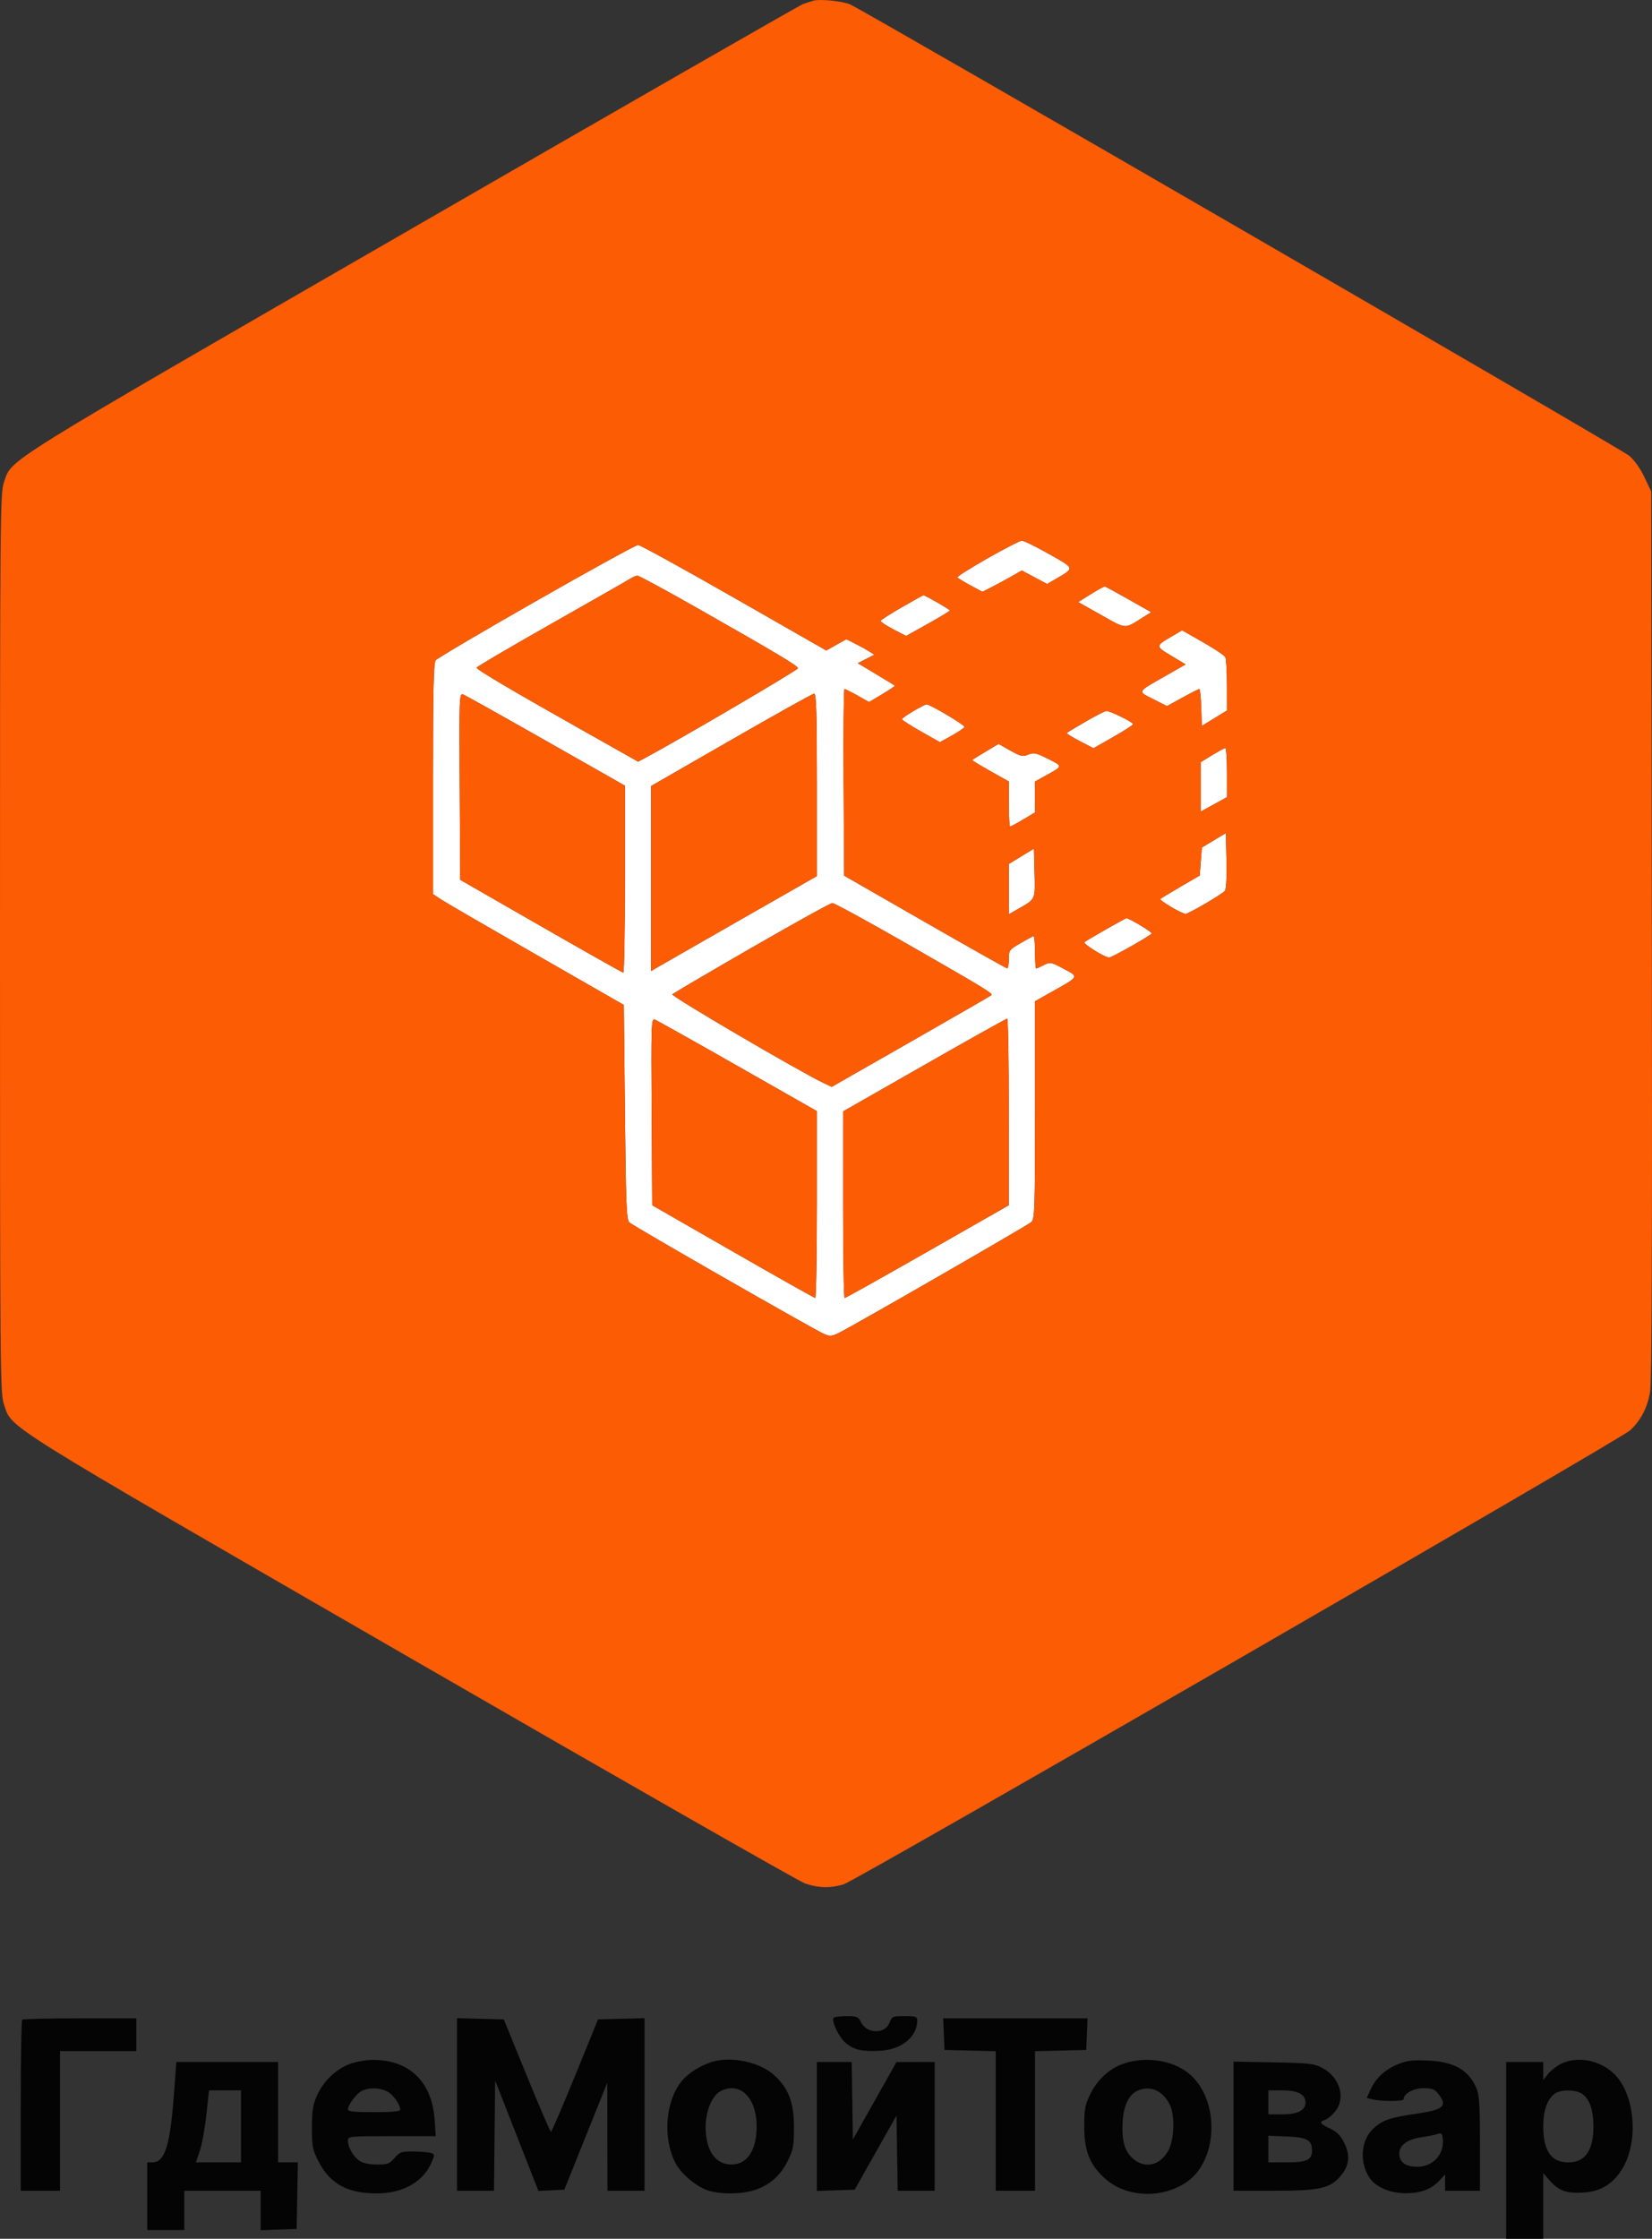
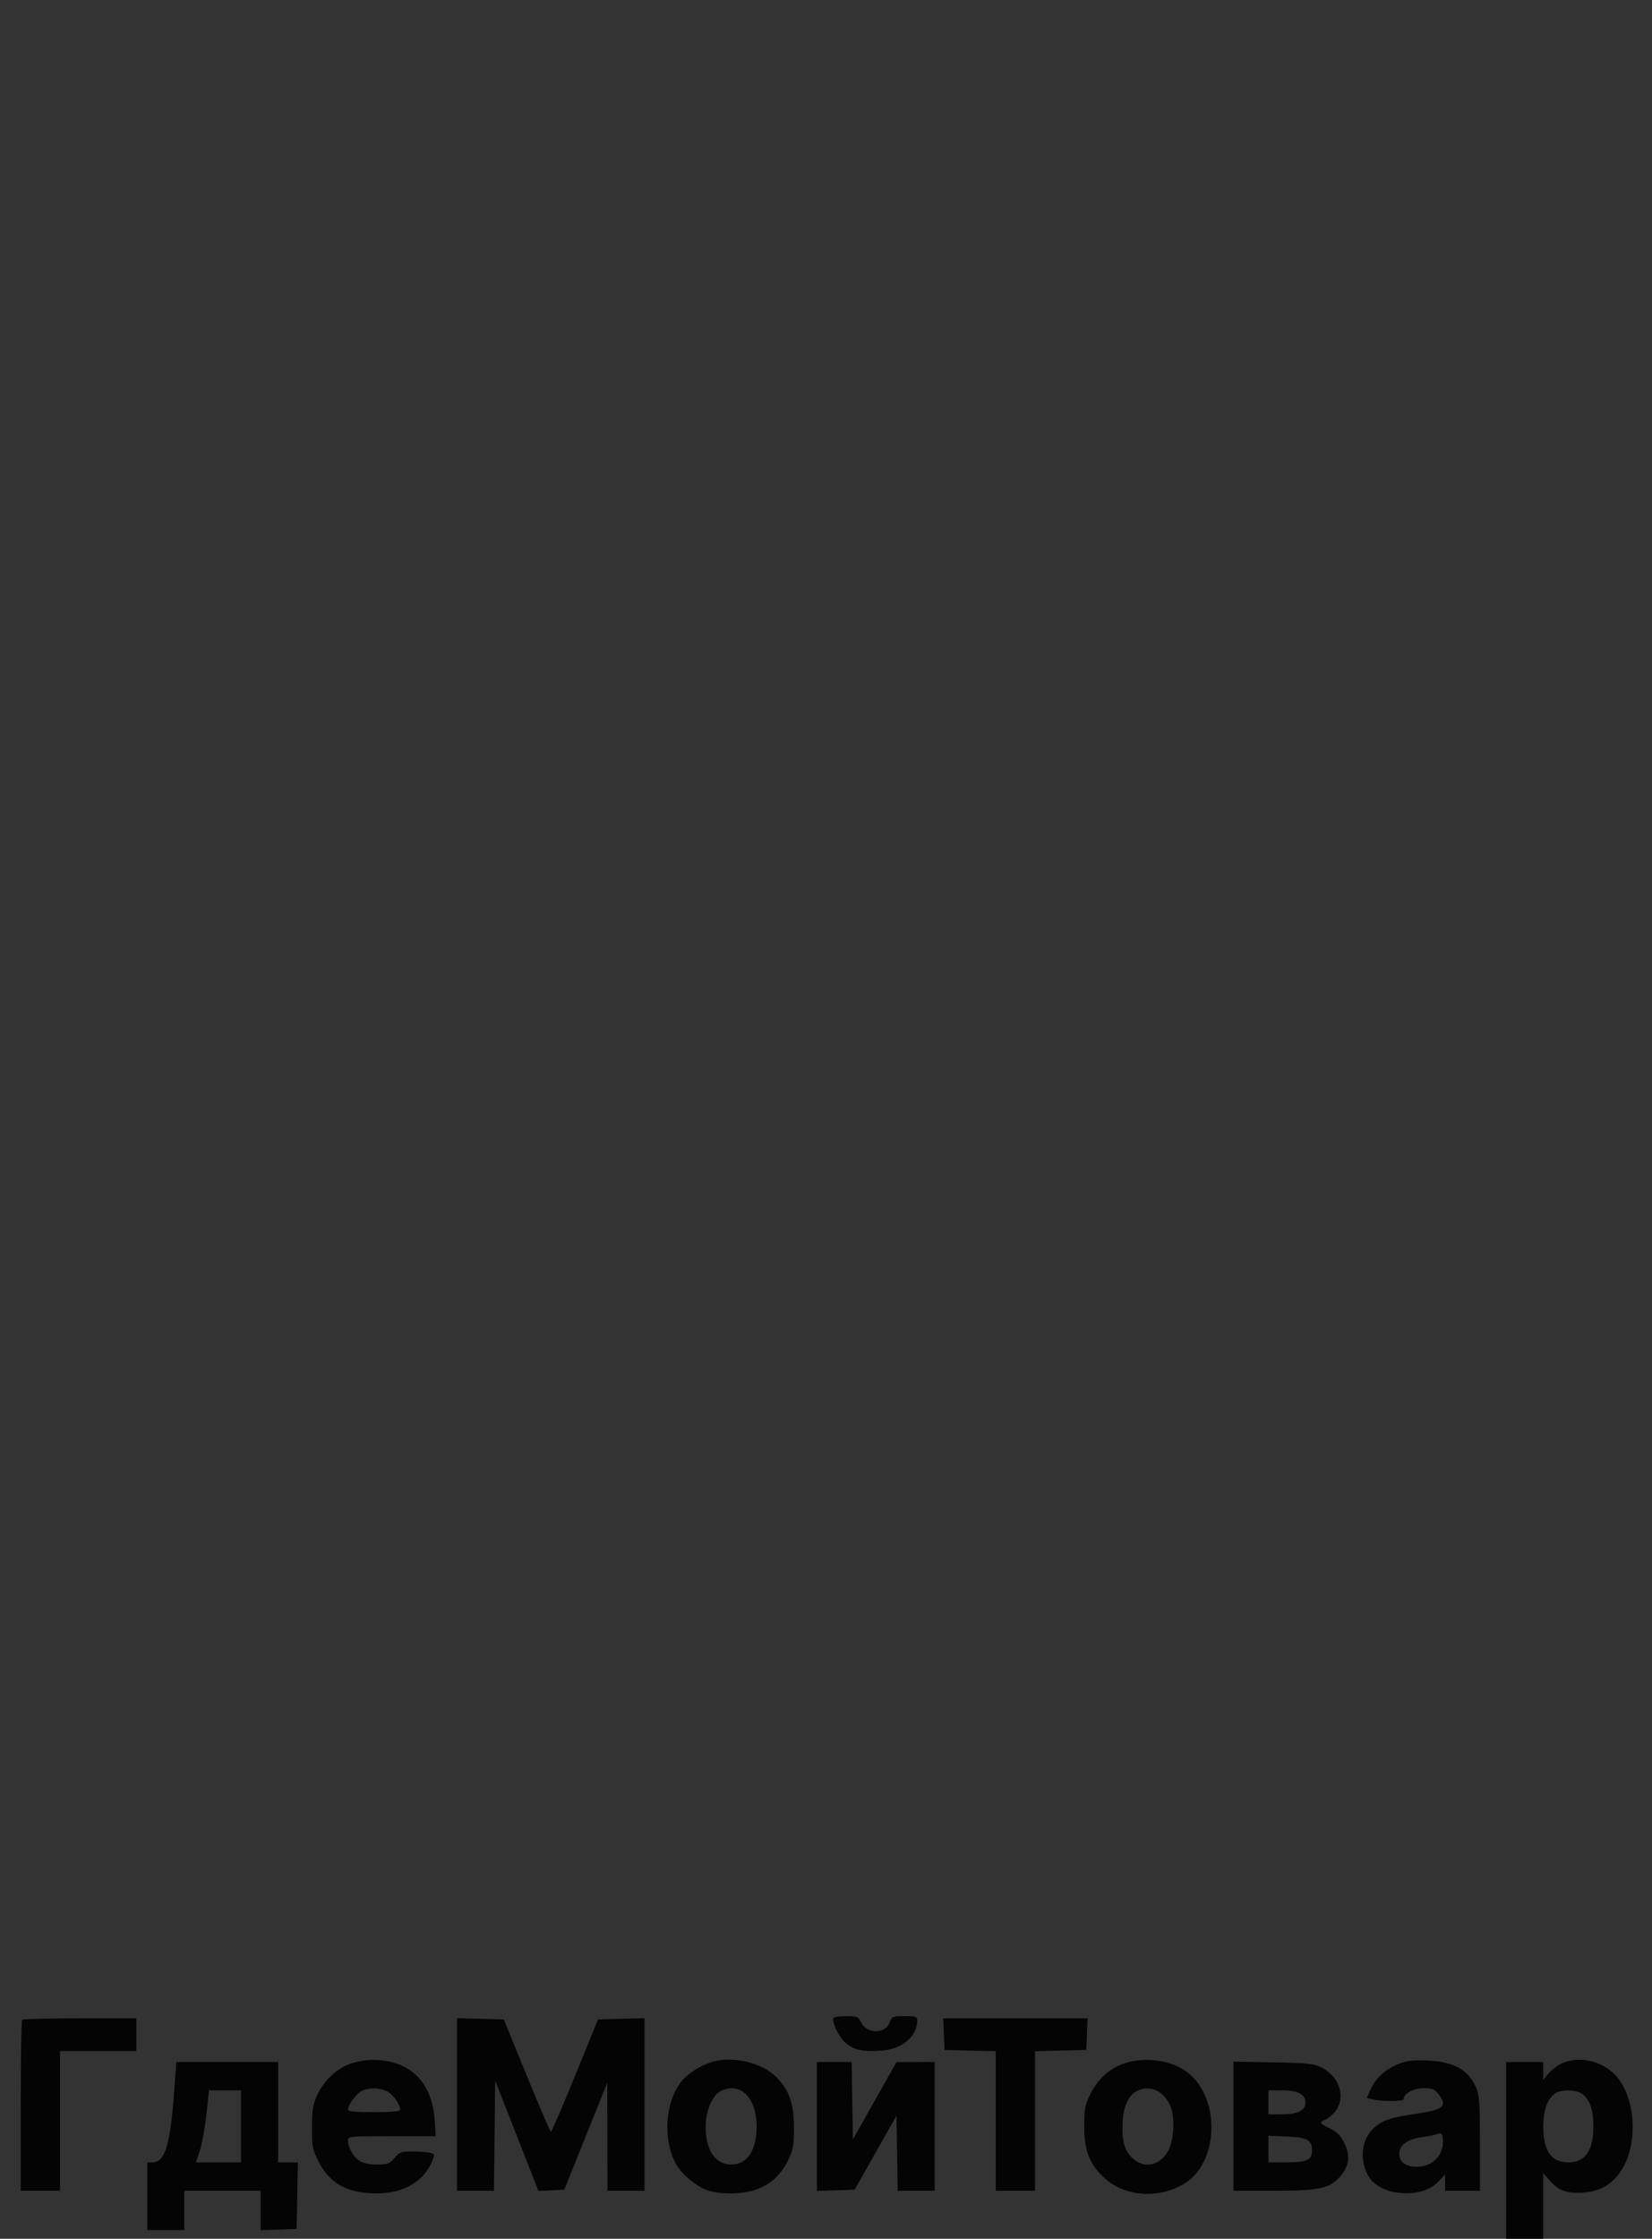
<svg xmlns="http://www.w3.org/2000/svg" version="1.1" viewBox="121.5 4.33 757.36 1025.67">
  <rect x="121.5" y="4.33" width="757.36" height="1025.67" fill="#333333" stroke="none" />
-   <path d="M 574.256 260.117 C 566.421 264.568, 560.194 268.500, 560.417 268.855 C 560.641 269.210, 563.312 270.840, 566.352 272.478 L 571.881 275.456 576.191 273.270 C 578.561 272.067, 582.626 269.871, 585.223 268.388 L 589.947 265.693 595.754 268.788 L 601.562 271.884 606.315 269.108 C 614.138 264.539, 614.222 264.773, 602.351 258.100 C 596.383 254.745, 590.825 252.006, 590 252.013 C 589.175 252.019, 582.090 255.666, 574.256 260.117 M 367.409 279.610 C 342.709 293.695, 321.938 305.931, 321.250 306.801 C 320.286 308.021, 320 320.451, 320 361.177 L 320 413.972 323.750 416.437 C 325.813 417.793, 345.500 429.213, 367.500 441.815 L 407.500 464.728 408 513.829 C 408.427 555.729, 408.720 563.138, 410 564.347 C 411.785 566.033, 495.054 613.699, 499.427 615.537 C 502.064 616.646, 502.969 616.548, 506.476 614.772 C 514.290 610.814, 592.524 565.779, 594.250 564.245 C 595.872 562.803, 596 559.058, 596 512.864 L 596 463.037 603.601 458.768 C 616.430 451.564, 616.235 451.937, 609.144 448.158 C 603.327 445.057, 602.933 444.983, 600.081 446.458 C 598.441 447.306, 596.852 448, 596.550 448 C 596.247 448, 596 444.587, 596 440.417 C 596 436.246, 595.659 432.983, 595.242 433.167 C 594.824 433.350, 592.125 434.850, 589.243 436.500 C 584.215 439.378, 584.002 439.673, 584.001 443.750 C 584 446.087, 583.663 447.988, 583.250 447.974 C 582.837 447.960, 565.850 438.397, 545.500 426.724 L 508.500 405.500 508.239 362.750 C 508.096 339.238, 508.284 320, 508.658 320 C 509.032 320, 511.717 321.343, 514.625 322.984 L 519.912 325.967 525.987 322.348 C 529.328 320.358, 531.936 318.611, 531.781 318.466 C 531.627 318.322, 527.735 315.945, 523.133 313.186 L 514.765 308.168 518.558 306.222 L 522.351 304.276 519.926 302.742 C 518.592 301.898, 515.700 300.302, 513.500 299.195 L 509.500 297.183 504.899 299.761 L 500.299 302.338 458.006 278.169 C 434.745 264.876, 414.950 254, 414.016 254 C 413.082 254, 392.109 265.524, 367.409 279.610 M 410.500 269.414 C 409.400 270.133, 393.089 279.447, 374.253 290.111 C 355.418 300.775, 340.005 309.820, 340.003 310.211 C 339.999 311.106, 355.301 320.151, 388.280 338.746 L 414.060 353.283 417.594 351.391 C 433.208 343.035, 487.350 311.291, 487.339 310.500 C 487.323 309.391, 477.695 303.645, 440.190 282.362 C 426.270 274.463, 414.345 268.024, 413.690 268.052 C 413.036 268.081, 411.600 268.694, 410.500 269.414 M 625.500 274.199 C 624.400 274.824, 621.764 276.422, 619.642 277.749 L 615.785 280.161 626.385 286.119 C 638.031 292.665, 636.865 292.596, 645.384 287.245 L 649.269 284.805 638.884 278.916 C 633.173 275.678, 628.275 273.035, 628 273.044 C 627.725 273.053, 626.600 273.573, 625.500 274.199 M 535.007 282.508 C 529.786 285.505, 525.403 288.304, 525.266 288.728 C 525.129 289.153, 527.690 290.893, 530.957 292.596 L 536.896 295.691 546.929 290.096 C 552.448 287.018, 556.966 284.275, 556.969 284 C 556.976 283.534, 545.525 276.964, 544.821 277.030 C 544.644 277.047, 540.228 279.512, 535.007 282.508 M 658.690 295.889 C 651.112 300.315, 651.111 300.357, 658.442 304.747 L 665.065 308.714 655.783 314.014 C 642.489 321.604, 642.866 320.895, 650.165 324.604 L 656.500 327.822 663.623 323.911 C 667.541 321.760, 671.011 320, 671.334 320 C 671.658 320, 672.052 323.798, 672.211 328.440 L 672.500 336.880 678.250 333.359 L 684 329.839 683.985 318.170 C 683.976 311.751, 683.639 306.005, 683.235 305.399 C 682.445 304.216, 677.790 301.225, 668.974 296.237 L 663.449 293.110 658.690 295.889 M 332.239 364.599 L 332.500 407.420 369.500 428.652 C 389.850 440.329, 406.837 449.910, 407.250 449.942 C 407.663 449.974, 408 430.712, 408 407.138 L 408 364.276 371.750 343.690 C 351.813 332.368, 334.708 322.806, 333.739 322.441 C 332.073 321.813, 331.992 324.071, 332.239 364.599 M 456.750 343.304 L 420 364.423 420 406.810 L 420 449.198 423.250 447.288 C 425.038 446.238, 442.137 436.452, 461.250 425.541 L 496 405.704 496 363.852 C 496 330.988, 495.732 322.020, 494.750 322.092 C 494.063 322.143, 476.962 331.688, 456.750 343.304 M 540.250 330.105 C 537.362 331.788, 535.003 333.465, 535.007 333.833 C 535.010 334.200, 538.925 336.718, 543.705 339.429 L 552.398 344.358 557.912 341.290 C 560.945 339.602, 563.543 337.834, 563.687 337.361 C 563.936 336.538, 547.812 326.976, 546.252 327.022 C 545.838 327.034, 543.138 328.421, 540.250 330.105 M 619.222 334.916 C 614.669 337.560, 610.760 339.907, 610.534 340.132 C 610.309 340.358, 612.978 342.022, 616.466 343.830 L 622.807 347.118 631.904 341.947 C 636.907 339.102, 641 336.469, 641 336.096 C 641 335.224, 630.351 329.982, 628.728 330.055 C 628.053 330.085, 623.775 332.273, 619.222 334.916 M 573.392 348.677 C 570.151 350.620, 567.366 352.335, 567.202 352.486 C 567.039 352.638, 570.751 354.921, 575.452 357.560 L 584 362.358 584 372.679 C 584 378.356, 584.267 383, 584.594 383 C 584.920 383, 587.620 381.545, 590.594 379.766 L 596 376.533 596 369.451 L 596 362.368 600.250 360.020 C 609.014 355.178, 608.943 355.505, 602.001 352.001 C 596.496 349.222, 595.433 348.992, 592.910 350.037 C 590.378 351.086, 589.440 350.875, 584.668 348.182 L 579.283 345.143 573.392 348.677 M 677.250 350.275 L 672 353.482 672 364.809 L 672 376.135 678 372.837 L 684 369.538 684 358.269 C 684 352.071, 683.663 347.015, 683.250 347.034 C 682.837 347.052, 680.138 348.511, 677.250 350.275 M 678 389.314 L 672.500 392.612 672 399.033 L 671.500 405.455 662.772 410.539 C 657.972 413.335, 653.789 415.878, 653.477 416.190 C 652.854 416.812, 663.332 423, 665.008 423 C 666.411 423, 681.691 414.077, 683.011 412.487 C 683.658 411.708, 683.954 406.378, 683.781 398.618 L 683.500 386.016 678 389.314 M 589.750 396.642 L 584 400.161 584 411.675 L 584 423.190 588.750 420.468 C 596.294 416.144, 596.100 416.591, 595.784 404.241 L 595.500 393.122 589.750 396.642 M 466.069 438.539 C 446.582 449.772, 430.230 459.370, 429.731 459.869 C 428.949 460.651, 487.872 495.171, 499.146 500.536 L 502.791 502.271 539.146 481.512 C 559.141 470.095, 575.725 460.535, 576 460.267 C 576.801 459.489, 573.616 457.548, 538.224 437.250 C 519.764 426.663, 503.949 418.026, 503.080 418.058 C 502.211 418.089, 485.556 427.306, 466.069 438.539 M 628.500 430.119 C 623.550 432.928, 619.132 435.566, 618.683 435.980 C 617.880 436.721, 627.995 443, 629.993 443 C 631.225 443, 648.837 433.072, 649.496 432.007 C 649.867 431.406, 639.195 424.985, 637.860 425.006 C 637.662 425.009, 633.450 427.310, 628.500 430.119 M 420.239 513.639 L 420.500 556.500 457.500 577.724 C 477.850 589.397, 494.837 598.960, 495.250 598.974 C 495.663 598.988, 496 579.734, 496 556.187 L 496 513.375 459.716 492.739 C 439.761 481.389, 422.656 471.805, 421.706 471.441 C 420.083 470.818, 419.994 473.383, 420.239 513.639 M 545.260 492.253 L 508.020 513.500 508.010 556.250 C 508.005 579.763, 508.328 599, 508.728 599 C 509.129 599, 526.225 589.438, 546.719 577.750 L 583.981 556.500 583.991 513.750 C 583.996 490.238, 583.663 471.002, 583.250 471.003 C 582.837 471.005, 565.742 480.568, 545.260 492.253" stroke="none" fill="#ffffff" fill-rule="evenodd" />
  <path d="M 503.653 928.753 C 502.627 930.413, 506.101 937.665, 509.156 940.243 C 513.041 943.520, 516.884 944.368, 525.402 943.825 C 534.935 943.218, 542 937.375, 542 930.099 C 542 928.209, 541.424 928, 536.219 928 C 530.734 928, 530.381 928.151, 529.323 930.955 C 527.287 936.350, 518.822 936.203, 516.198 930.727 C 515.014 928.257, 514.383 928, 509.504 928 C 506.542 928, 503.909 928.339, 503.653 928.753 M 131.667 929.667 C 131.300 930.033, 131 947.808, 131 969.167 L 131 1008 140 1008 L 149 1008 149 976 L 149 944 166.500 944 L 184 944 184 936.500 L 184 929 158.167 929 C 143.958 929, 132.033 929.300, 131.667 929.667 M 331 968.466 L 331 1008 339.483 1008 L 347.966 1008 348.233 982.754 L 348.500 957.508 358.422 982.797 L 368.344 1008.087 374.280 1007.793 L 380.216 1007.500 390.060 983 L 399.904 958.500 399.952 983.250 L 400 1008 408.500 1008 L 417 1008 417 968.466 L 417 928.932 406.334 929.216 L 395.668 929.500 385.166 955.250 C 379.390 969.413, 374.402 980.994, 374.082 980.987 C 373.762 980.980, 368.768 969.393, 362.985 955.237 L 352.471 929.500 341.735 929.216 L 331 928.932 331 968.466 M 554.206 936.250 L 554.500 943.500 566.250 943.782 L 578 944.063 578 976.032 L 578 1008 587 1008 L 596 1008 596 976.032 L 596 944.063 607.750 943.782 L 619.500 943.500 619.794 936.250 L 620.088 929 587 929 L 553.912 929 554.206 936.250 M 281.572 950.018 C 275.308 952.464, 269.761 957.869, 266.823 964.393 C 264.942 968.568, 264.520 971.246, 264.511 979.071 C 264.501 987.754, 264.779 989.187, 267.510 994.528 C 272.818 1004.907, 280.951 1009.304, 294.645 1009.200 C 306.460 1009.110, 315.706 1003.757, 319.417 994.858 C 320.886 991.337, 320.863 991.197, 318.718 990.622 C 317.498 990.295, 313.883 990.021, 310.685 990.014 C 305.444 990.001, 304.622 990.296, 302.347 993 C 300.111 995.657, 299.200 996, 294.376 996 C 291.001 996, 287.973 995.373, 286.414 994.352 C 283.556 992.479, 281 988.088, 281 985.050 C 281 983.051, 281.504 983, 301.132 983 L 321.263 983 320.784 975.750 C 319.609 957.984, 309.160 947.903, 292.068 948.047 C 289.006 948.073, 284.282 948.959, 281.572 950.018 M 448 948.935 C 442.684 950.558, 437.065 954.098, 434.105 957.689 C 426.574 966.826, 425.216 983.593, 431.074 995.128 C 433.705 1000.309, 441.162 1006.505, 446.598 1008.027 C 452.774 1009.757, 461.757 1009.574, 467.706 1007.598 C 474.455 1005.356, 479.382 1000.959, 482.686 994.230 C 485.175 989.161, 485.499 987.404, 485.489 979 C 485.475 967.504, 483.095 961.186, 476.482 955.090 C 469.965 949.083, 456.820 946.242, 448 948.935 M 636.766 949.702 C 630.259 951.872, 624.648 956.977, 621.343 963.731 C 618.927 968.669, 618.565 970.591, 618.568 978.455 C 618.572 989.829, 621.050 996.062, 628.083 1002.385 C 637.680 1011.013, 653.749 1011.806, 665.239 1004.218 C 679.710 994.661, 680.949 967.504, 667.482 955.090 C 660.238 948.412, 647.390 946.159, 636.766 949.702 M 762.594 949.943 C 756.559 952.381, 752.325 956.240, 749.914 961.500 L 748.080 965.500 750.790 966.132 C 755.157 967.150, 765 967.085, 765 966.039 C 765 963.494, 769.512 961, 774.116 961 C 778.044 961, 779.209 961.451, 780.927 963.635 C 785.235 969.111, 783.374 970.863, 771.388 972.617 C 758.825 974.455, 755.629 975.508, 751.428 979.197 C 745.572 984.339, 744.533 994.273, 749.082 1001.633 C 751.869 1006.142, 758.442 1009.097, 765.763 1009.132 C 772.713 1009.165, 777.689 1007.327, 781.357 1003.371 L 784 1000.520 784 1004.260 L 784 1008 792 1008 L 800 1008 800 986.468 C 800 969.295, 799.687 964.186, 798.452 961.232 C 794.875 952.669, 788.298 948.891, 776.018 948.342 C 769.211 948.038, 766.514 948.359, 762.594 949.943 M 836.840 950.022 C 834.827 951.085, 832.240 953.151, 831.090 954.612 L 829 957.270 829 953.135 L 829 949 820.500 949 L 812 949 812 989.500 L 812 1030 820.500 1030 L 829 1030 829 1014.965 L 829 999.930 831.995 1003.342 C 836.095 1008.011, 839.745 1009.313, 847.373 1008.827 C 855.211 1008.328, 860.756 1005.032, 864.992 998.352 C 872.867 985.934, 871.218 964.157, 861.680 954.634 C 855.073 948.036, 844.363 946.047, 836.840 950.022 M 201.162 964.750 C 199.445 987.501, 197.012 995, 191.345 995 L 189 995 189 1010.500 L 189 1026 197.500 1026 L 206 1026 206 1017 L 206 1008 223.500 1008 L 241 1008 241 1017.040 L 241 1026.081 249.250 1025.790 L 257.500 1025.500 257.776 1010.250 L 258.052 995 253.526 995 L 249 995 249 972 L 249 949 225.675 949 L 202.350 949 201.162 964.750 M 496 978.539 L 496 1008.078 504.667 1007.789 L 513.335 1007.500 522.917 990.521 L 532.500 973.542 532.774 990.771 L 533.047 1008 541.524 1008 L 550 1008 550 978.500 L 550 949 541.250 949.025 L 532.500 949.050 522.500 966.775 L 512.500 984.500 512.227 966.750 L 511.954 949 503.977 949 L 496 949 496 978.539 M 687 978.421 L 687 1008 705.322 1008 C 726.225 1008, 731.058 1006.976, 735.837 1001.533 C 740.054 996.730, 740.672 991.922, 737.812 986.159 C 736.084 982.676, 734.437 980.995, 731.286 979.500 C 726.580 977.266, 726.088 976.424, 728.956 975.514 C 730.032 975.172, 732.057 973.533, 733.456 971.870 C 738.683 965.658, 735.827 955.932, 727.500 951.587 C 723.956 949.738, 721.422 949.462, 705.250 949.171 L 687 948.841 687 978.421 M 287.190 962.353 C 284.690 963.740, 281.017 968.728, 281.007 970.750 C 281.002 971.681, 284.063 972, 293 972 C 300.712 972, 305 971.625, 305 970.950 C 305 968.512, 301.754 963.924, 299.033 962.517 C 295.485 960.682, 290.329 960.611, 287.190 962.353 M 452 962.268 C 448.025 964.238, 445 971.357, 445 978.744 C 445 989.534, 449.475 996.023, 456.885 995.978 C 464.100 995.933, 468.385 989.421, 468.385 978.500 C 468.385 965.394, 460.819 957.899, 452 962.268 M 643.374 961.985 C 639.116 963.705, 636.542 968.935, 636.152 976.662 C 635.715 985.321, 637.132 990.091, 641.143 993.467 C 646.532 998.001, 653.278 996.409, 657.040 989.714 C 659.914 984.601, 660.253 973.292, 657.681 968.338 C 654.447 962.109, 649.027 959.703, 643.374 961.985 M 216.113 973.183 C 215.446 979.334, 214.092 986.759, 213.105 989.683 L 211.310 995 221.655 995 L 232 995 232 978.500 L 232 962 224.663 962 L 217.326 962 216.113 973.183 M 703 967.500 L 703 973 709.277 973 C 716.463 973, 720 971.186, 720 967.500 C 720 963.814, 716.463 962, 709.277 962 L 703 962 703 967.500 M 834.353 963.465 C 830.905 965.880, 829 971.208, 829 978.433 C 829 989.731, 832.657 995, 840.500 995 C 848.205 995, 852 989.577, 852 978.567 C 852 971.036, 850.278 966.008, 846.883 963.631 C 843.988 961.603, 837.141 961.513, 834.353 963.465 M 780.500 981.998 C 779.400 982.410, 776.146 983.070, 773.269 983.465 C 766.823 984.349, 763 987.124, 763 990.918 C 763 994.920, 765.823 997, 771.252 997 C 778.850 997, 784.098 990.773, 782.837 983.256 C 782.577 981.708, 782.043 981.420, 780.500 981.998 M 703 988.897 L 703 995 711.429 995 C 720.558 995, 723 993.864, 723 989.620 C 723 984.769, 720.808 983.527, 711.581 983.147 L 703 982.795 703 988.897" stroke="none" fill="#040404" fill-rule="evenodd" />
-   <path d="M 494.500 4.614 C 493.400 4.888, 491.150 5.629, 489.500 6.260 C 487.850 6.892, 407.075 53.222, 310 109.216 C 119.129 219.312, 127.137 214.335, 123.326 225.263 C 121.581 230.268, 121.500 239.614, 121.500 436.500 C 121.500 633.931, 121.577 642.720, 123.340 647.778 C 127.293 659.121, 118.928 653.905, 310 764.159 C 406.525 819.856, 487.750 866.216, 490.500 867.181 C 496.569 869.310, 502.177 869.453, 508.223 867.633 C 514.007 865.893, 864.362 663.790, 868.835 659.614 C 873.779 654.998, 876.739 649.293, 877.973 642 C 878.754 637.381, 878.990 576.748, 878.786 432.500 L 878.500 229.500 875.380 222.916 C 873.482 218.911, 870.740 215.065, 868.380 213.099 C 864.573 209.927, 517.629 9.088, 511.244 6.359 C 507.715 4.851, 497.726 3.810, 494.500 4.614 M 574.256 260.117 C 566.421 264.568, 560.194 268.500, 560.417 268.855 C 560.641 269.210, 563.312 270.840, 566.352 272.478 L 571.881 275.456 576.191 273.270 C 578.561 272.067, 582.626 269.871, 585.223 268.388 L 589.947 265.693 595.754 268.788 L 601.562 271.884 606.315 269.108 C 614.138 264.539, 614.222 264.773, 602.351 258.100 C 596.383 254.745, 590.825 252.006, 590 252.013 C 589.175 252.019, 582.090 255.666, 574.256 260.117 M 367.409 279.610 C 342.709 293.695, 321.938 305.931, 321.250 306.801 C 320.286 308.021, 320 320.451, 320 361.177 L 320 413.972 323.750 416.437 C 325.813 417.793, 345.500 429.213, 367.500 441.815 L 407.500 464.728 408 513.829 C 408.427 555.729, 408.720 563.138, 410 564.347 C 411.785 566.033, 495.054 613.699, 499.427 615.537 C 502.064 616.646, 502.969 616.548, 506.476 614.772 C 514.290 610.814, 592.524 565.779, 594.250 564.245 C 595.872 562.803, 596 559.058, 596 512.864 L 596 463.037 603.601 458.768 C 616.430 451.564, 616.235 451.937, 609.144 448.158 C 603.327 445.057, 602.933 444.983, 600.081 446.458 C 598.441 447.306, 596.852 448, 596.550 448 C 596.247 448, 596 444.587, 596 440.417 C 596 436.246, 595.659 432.983, 595.242 433.167 C 594.824 433.350, 592.125 434.850, 589.243 436.500 C 584.215 439.378, 584.002 439.673, 584.001 443.750 C 584 446.087, 583.663 447.988, 583.250 447.974 C 582.837 447.960, 565.850 438.397, 545.500 426.724 L 508.500 405.500 508.239 362.750 C 508.096 339.238, 508.284 320, 508.658 320 C 509.032 320, 511.717 321.343, 514.625 322.984 L 519.912 325.967 525.987 322.348 C 529.328 320.358, 531.936 318.611, 531.781 318.466 C 531.627 318.322, 527.735 315.945, 523.133 313.186 L 514.765 308.168 518.558 306.222 L 522.351 304.276 519.926 302.742 C 518.592 301.898, 515.700 300.302, 513.500 299.195 L 509.500 297.183 504.899 299.761 L 500.299 302.338 458.006 278.169 C 434.745 264.876, 414.950 254, 414.016 254 C 413.082 254, 392.109 265.524, 367.409 279.610 M 410.500 269.414 C 409.400 270.133, 393.089 279.447, 374.253 290.111 C 355.418 300.775, 340.005 309.820, 340.003 310.211 C 339.999 311.106, 355.301 320.151, 388.280 338.746 L 414.060 353.283 417.594 351.391 C 433.208 343.035, 487.350 311.291, 487.339 310.500 C 487.323 309.391, 477.695 303.645, 440.190 282.362 C 426.270 274.463, 414.345 268.024, 413.690 268.052 C 413.036 268.081, 411.600 268.694, 410.500 269.414 M 625.500 274.199 C 624.400 274.824, 621.764 276.422, 619.642 277.749 L 615.785 280.161 626.385 286.119 C 638.031 292.665, 636.865 292.596, 645.384 287.245 L 649.269 284.805 638.884 278.916 C 633.173 275.678, 628.275 273.035, 628 273.044 C 627.725 273.053, 626.600 273.573, 625.500 274.199 M 535.007 282.508 C 529.786 285.505, 525.403 288.304, 525.266 288.728 C 525.129 289.153, 527.690 290.893, 530.957 292.596 L 536.896 295.691 546.929 290.096 C 552.448 287.018, 556.966 284.275, 556.969 284 C 556.976 283.534, 545.525 276.964, 544.821 277.030 C 544.644 277.047, 540.228 279.512, 535.007 282.508 M 658.690 295.889 C 651.112 300.315, 651.111 300.357, 658.442 304.747 L 665.065 308.714 655.783 314.014 C 642.489 321.604, 642.866 320.895, 650.165 324.604 L 656.500 327.822 663.623 323.911 C 667.541 321.760, 671.011 320, 671.334 320 C 671.658 320, 672.052 323.798, 672.211 328.440 L 672.500 336.880 678.250 333.359 L 684 329.839 683.985 318.170 C 683.976 311.751, 683.639 306.005, 683.235 305.399 C 682.445 304.216, 677.790 301.225, 668.974 296.237 L 663.449 293.110 658.690 295.889 M 332.239 364.599 L 332.500 407.420 369.500 428.652 C 389.850 440.329, 406.837 449.910, 407.250 449.942 C 407.663 449.974, 408 430.712, 408 407.138 L 408 364.276 371.750 343.690 C 351.813 332.368, 334.708 322.806, 333.739 322.441 C 332.073 321.813, 331.992 324.071, 332.239 364.599 M 456.750 343.304 L 420 364.423 420 406.810 L 420 449.198 423.250 447.288 C 425.038 446.238, 442.137 436.452, 461.250 425.541 L 496 405.704 496 363.852 C 496 330.988, 495.732 322.020, 494.750 322.092 C 494.063 322.143, 476.962 331.688, 456.750 343.304 M 540.250 330.105 C 537.362 331.788, 535.003 333.465, 535.007 333.833 C 535.010 334.200, 538.925 336.718, 543.705 339.429 L 552.398 344.358 557.912 341.290 C 560.945 339.602, 563.543 337.834, 563.687 337.361 C 563.936 336.538, 547.812 326.976, 546.252 327.022 C 545.838 327.034, 543.138 328.421, 540.250 330.105 M 619.222 334.916 C 614.669 337.560, 610.760 339.907, 610.534 340.132 C 610.309 340.358, 612.978 342.022, 616.466 343.830 L 622.807 347.118 631.904 341.947 C 636.907 339.102, 641 336.469, 641 336.096 C 641 335.224, 630.351 329.982, 628.728 330.055 C 628.053 330.085, 623.775 332.273, 619.222 334.916 M 573.392 348.677 C 570.151 350.620, 567.366 352.335, 567.202 352.486 C 567.039 352.638, 570.751 354.921, 575.452 357.560 L 584 362.358 584 372.679 C 584 378.356, 584.267 383, 584.594 383 C 584.920 383, 587.620 381.545, 590.594 379.766 L 596 376.533 596 369.451 L 596 362.368 600.250 360.020 C 609.014 355.178, 608.943 355.505, 602.001 352.001 C 596.496 349.222, 595.433 348.992, 592.910 350.037 C 590.378 351.086, 589.440 350.875, 584.668 348.182 L 579.283 345.143 573.392 348.677 M 677.250 350.275 L 672 353.482 672 364.809 L 672 376.135 678 372.837 L 684 369.538 684 358.269 C 684 352.071, 683.663 347.015, 683.250 347.034 C 682.837 347.052, 680.138 348.511, 677.250 350.275 M 678 389.314 L 672.500 392.612 672 399.033 L 671.500 405.455 662.772 410.539 C 657.972 413.335, 653.789 415.878, 653.477 416.190 C 652.854 416.812, 663.332 423, 665.008 423 C 666.411 423, 681.691 414.077, 683.011 412.487 C 683.658 411.708, 683.954 406.378, 683.781 398.618 L 683.500 386.016 678 389.314 M 589.750 396.642 L 584 400.161 584 411.675 L 584 423.190 588.750 420.468 C 596.294 416.144, 596.100 416.591, 595.784 404.241 L 595.500 393.122 589.750 396.642 M 466.069 438.539 C 446.582 449.772, 430.230 459.370, 429.731 459.869 C 428.949 460.651, 487.872 495.171, 499.146 500.536 L 502.791 502.271 539.146 481.512 C 559.141 470.095, 575.725 460.535, 576 460.267 C 576.801 459.489, 573.616 457.548, 538.224 437.250 C 519.764 426.663, 503.949 418.026, 503.080 418.058 C 502.211 418.089, 485.556 427.306, 466.069 438.539 M 628.500 430.119 C 623.550 432.928, 619.132 435.566, 618.683 435.980 C 617.880 436.721, 627.995 443, 629.993 443 C 631.225 443, 648.837 433.072, 649.496 432.007 C 649.867 431.406, 639.195 424.985, 637.860 425.006 C 637.662 425.009, 633.450 427.310, 628.500 430.119 M 420.239 513.639 L 420.500 556.500 457.500 577.724 C 477.850 589.397, 494.837 598.960, 495.250 598.974 C 495.663 598.988, 496 579.734, 496 556.187 L 496 513.375 459.716 492.739 C 439.761 481.389, 422.656 471.805, 421.706 471.441 C 420.083 470.818, 419.994 473.383, 420.239 513.639 M 545.260 492.253 L 508.020 513.500 508.010 556.250 C 508.005 579.763, 508.328 599, 508.728 599 C 509.129 599, 526.225 589.438, 546.719 577.750 L 583.981 556.500 583.991 513.750 C 583.996 490.238, 583.663 471.002, 583.250 471.003 C 582.837 471.005, 565.742 480.568, 545.260 492.253" stroke="none" fill="#fc5c04" fill-rule="evenodd" />
</svg>